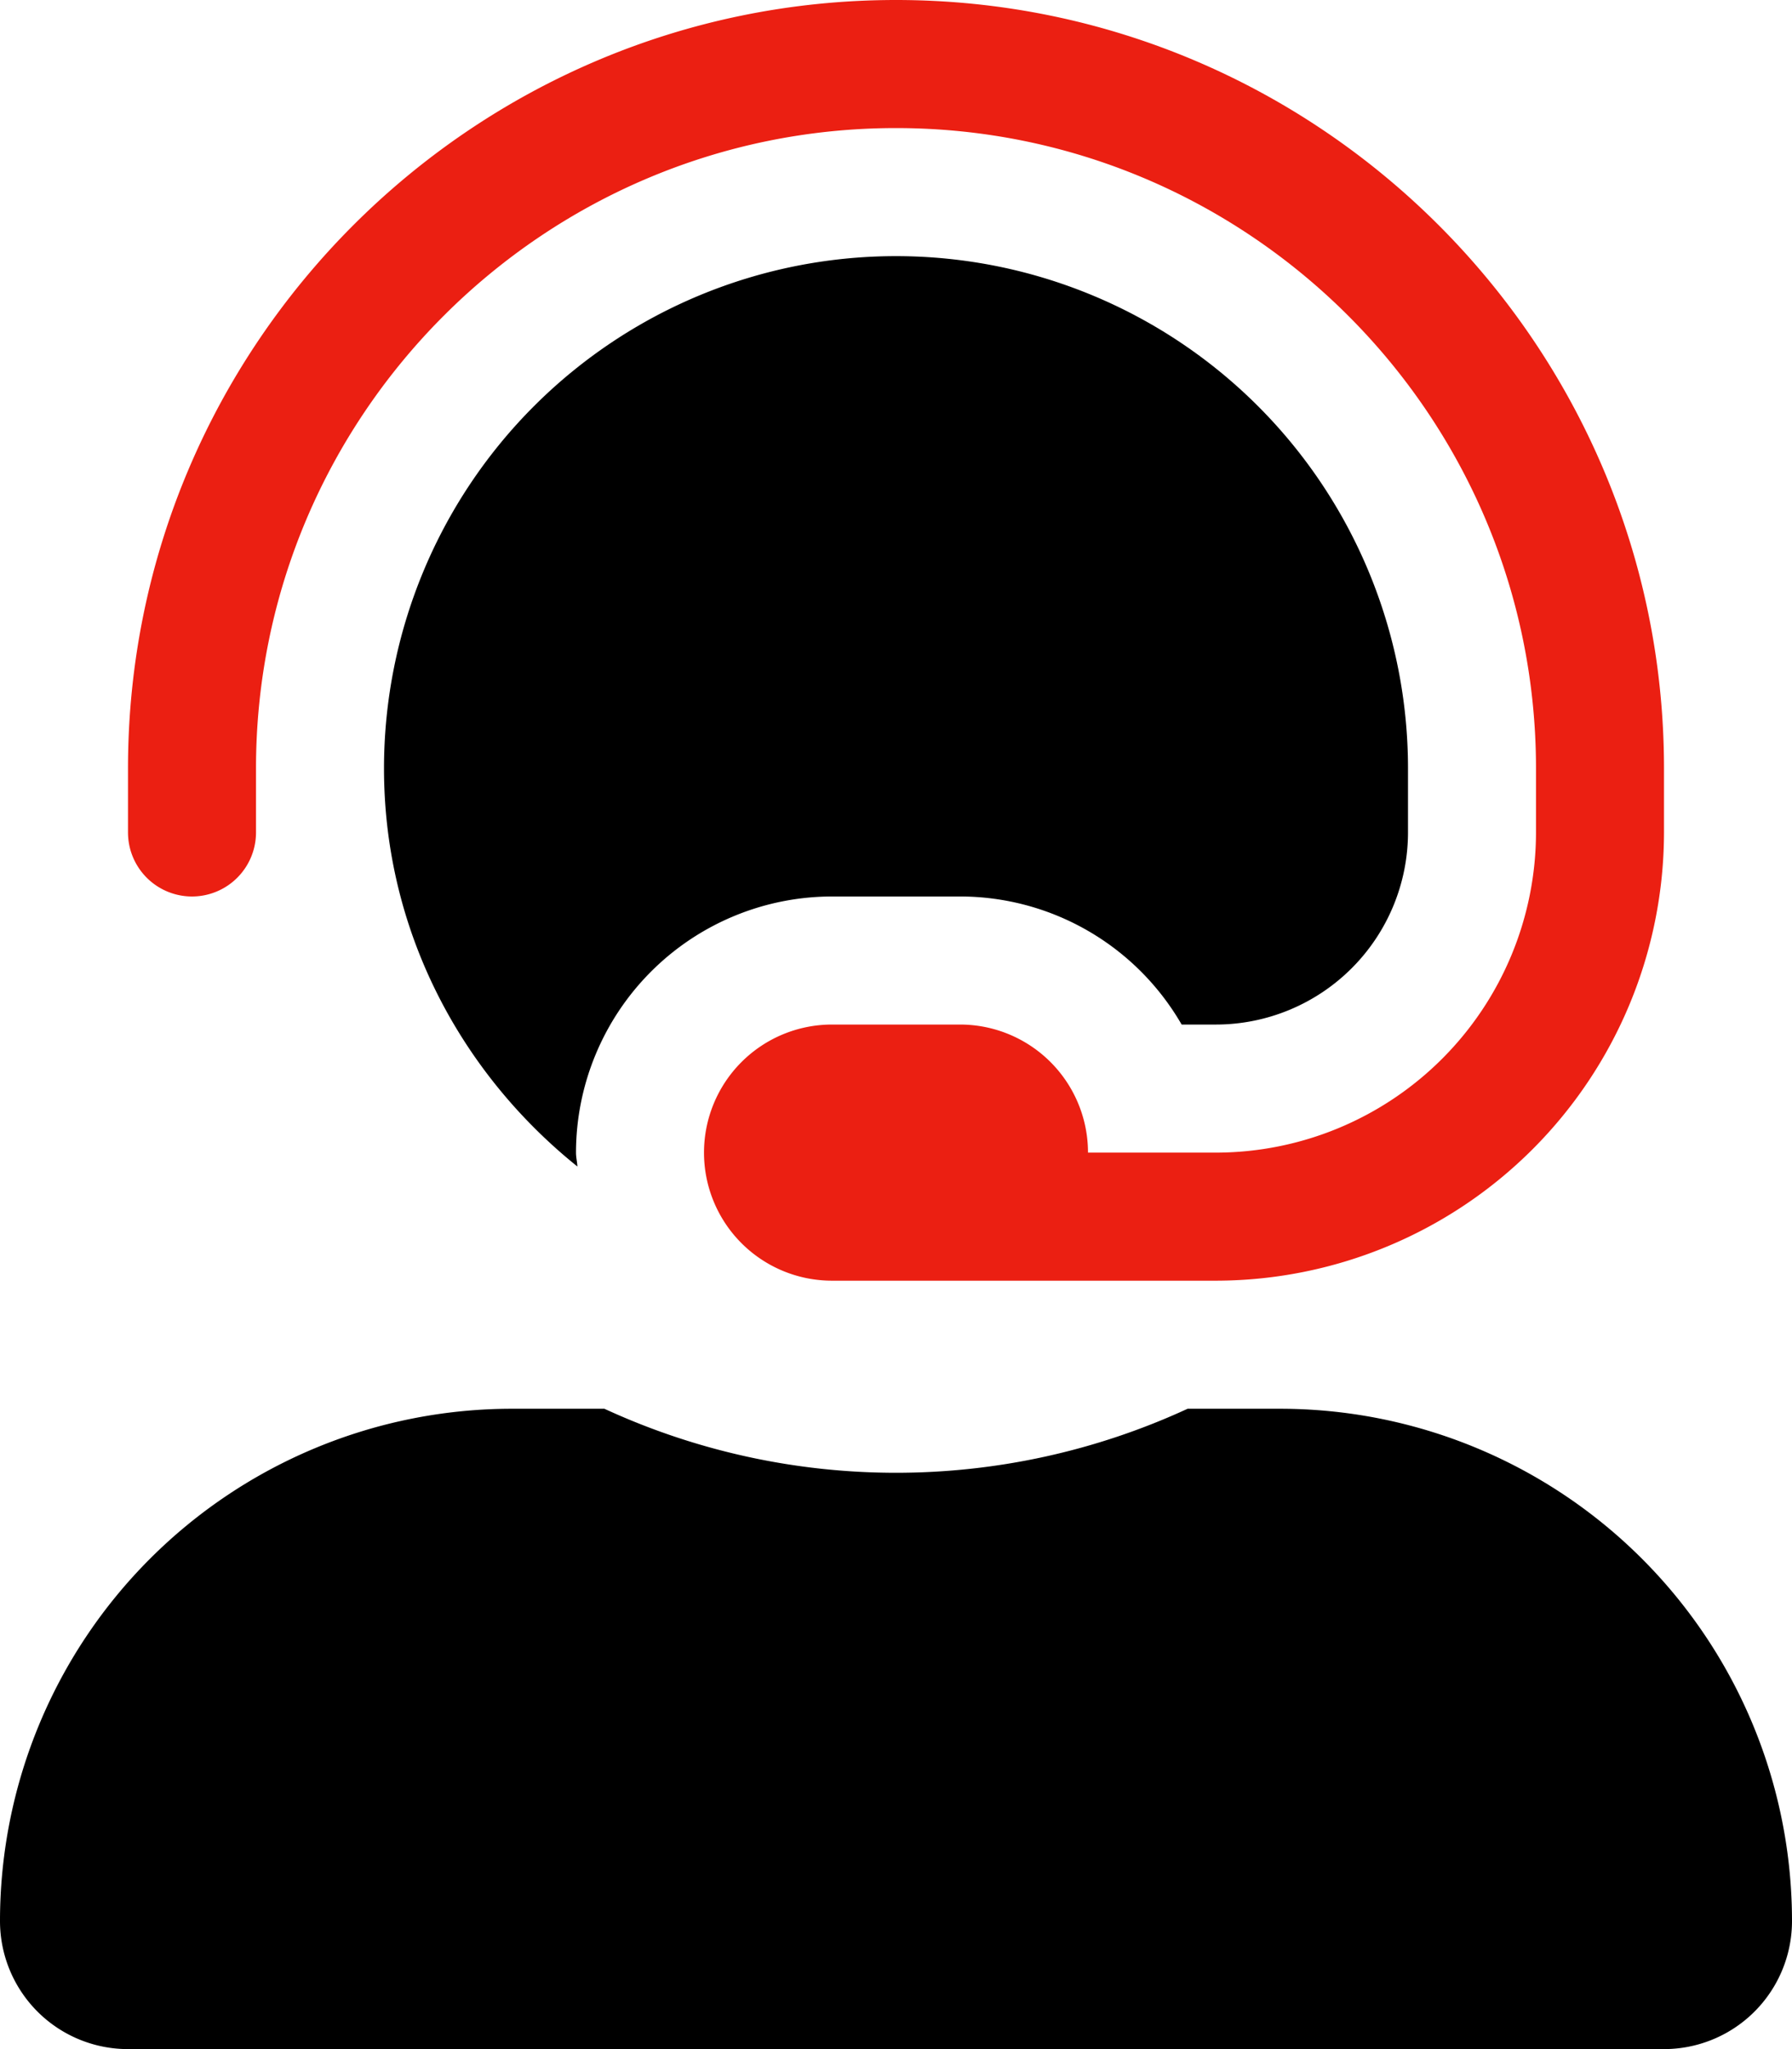
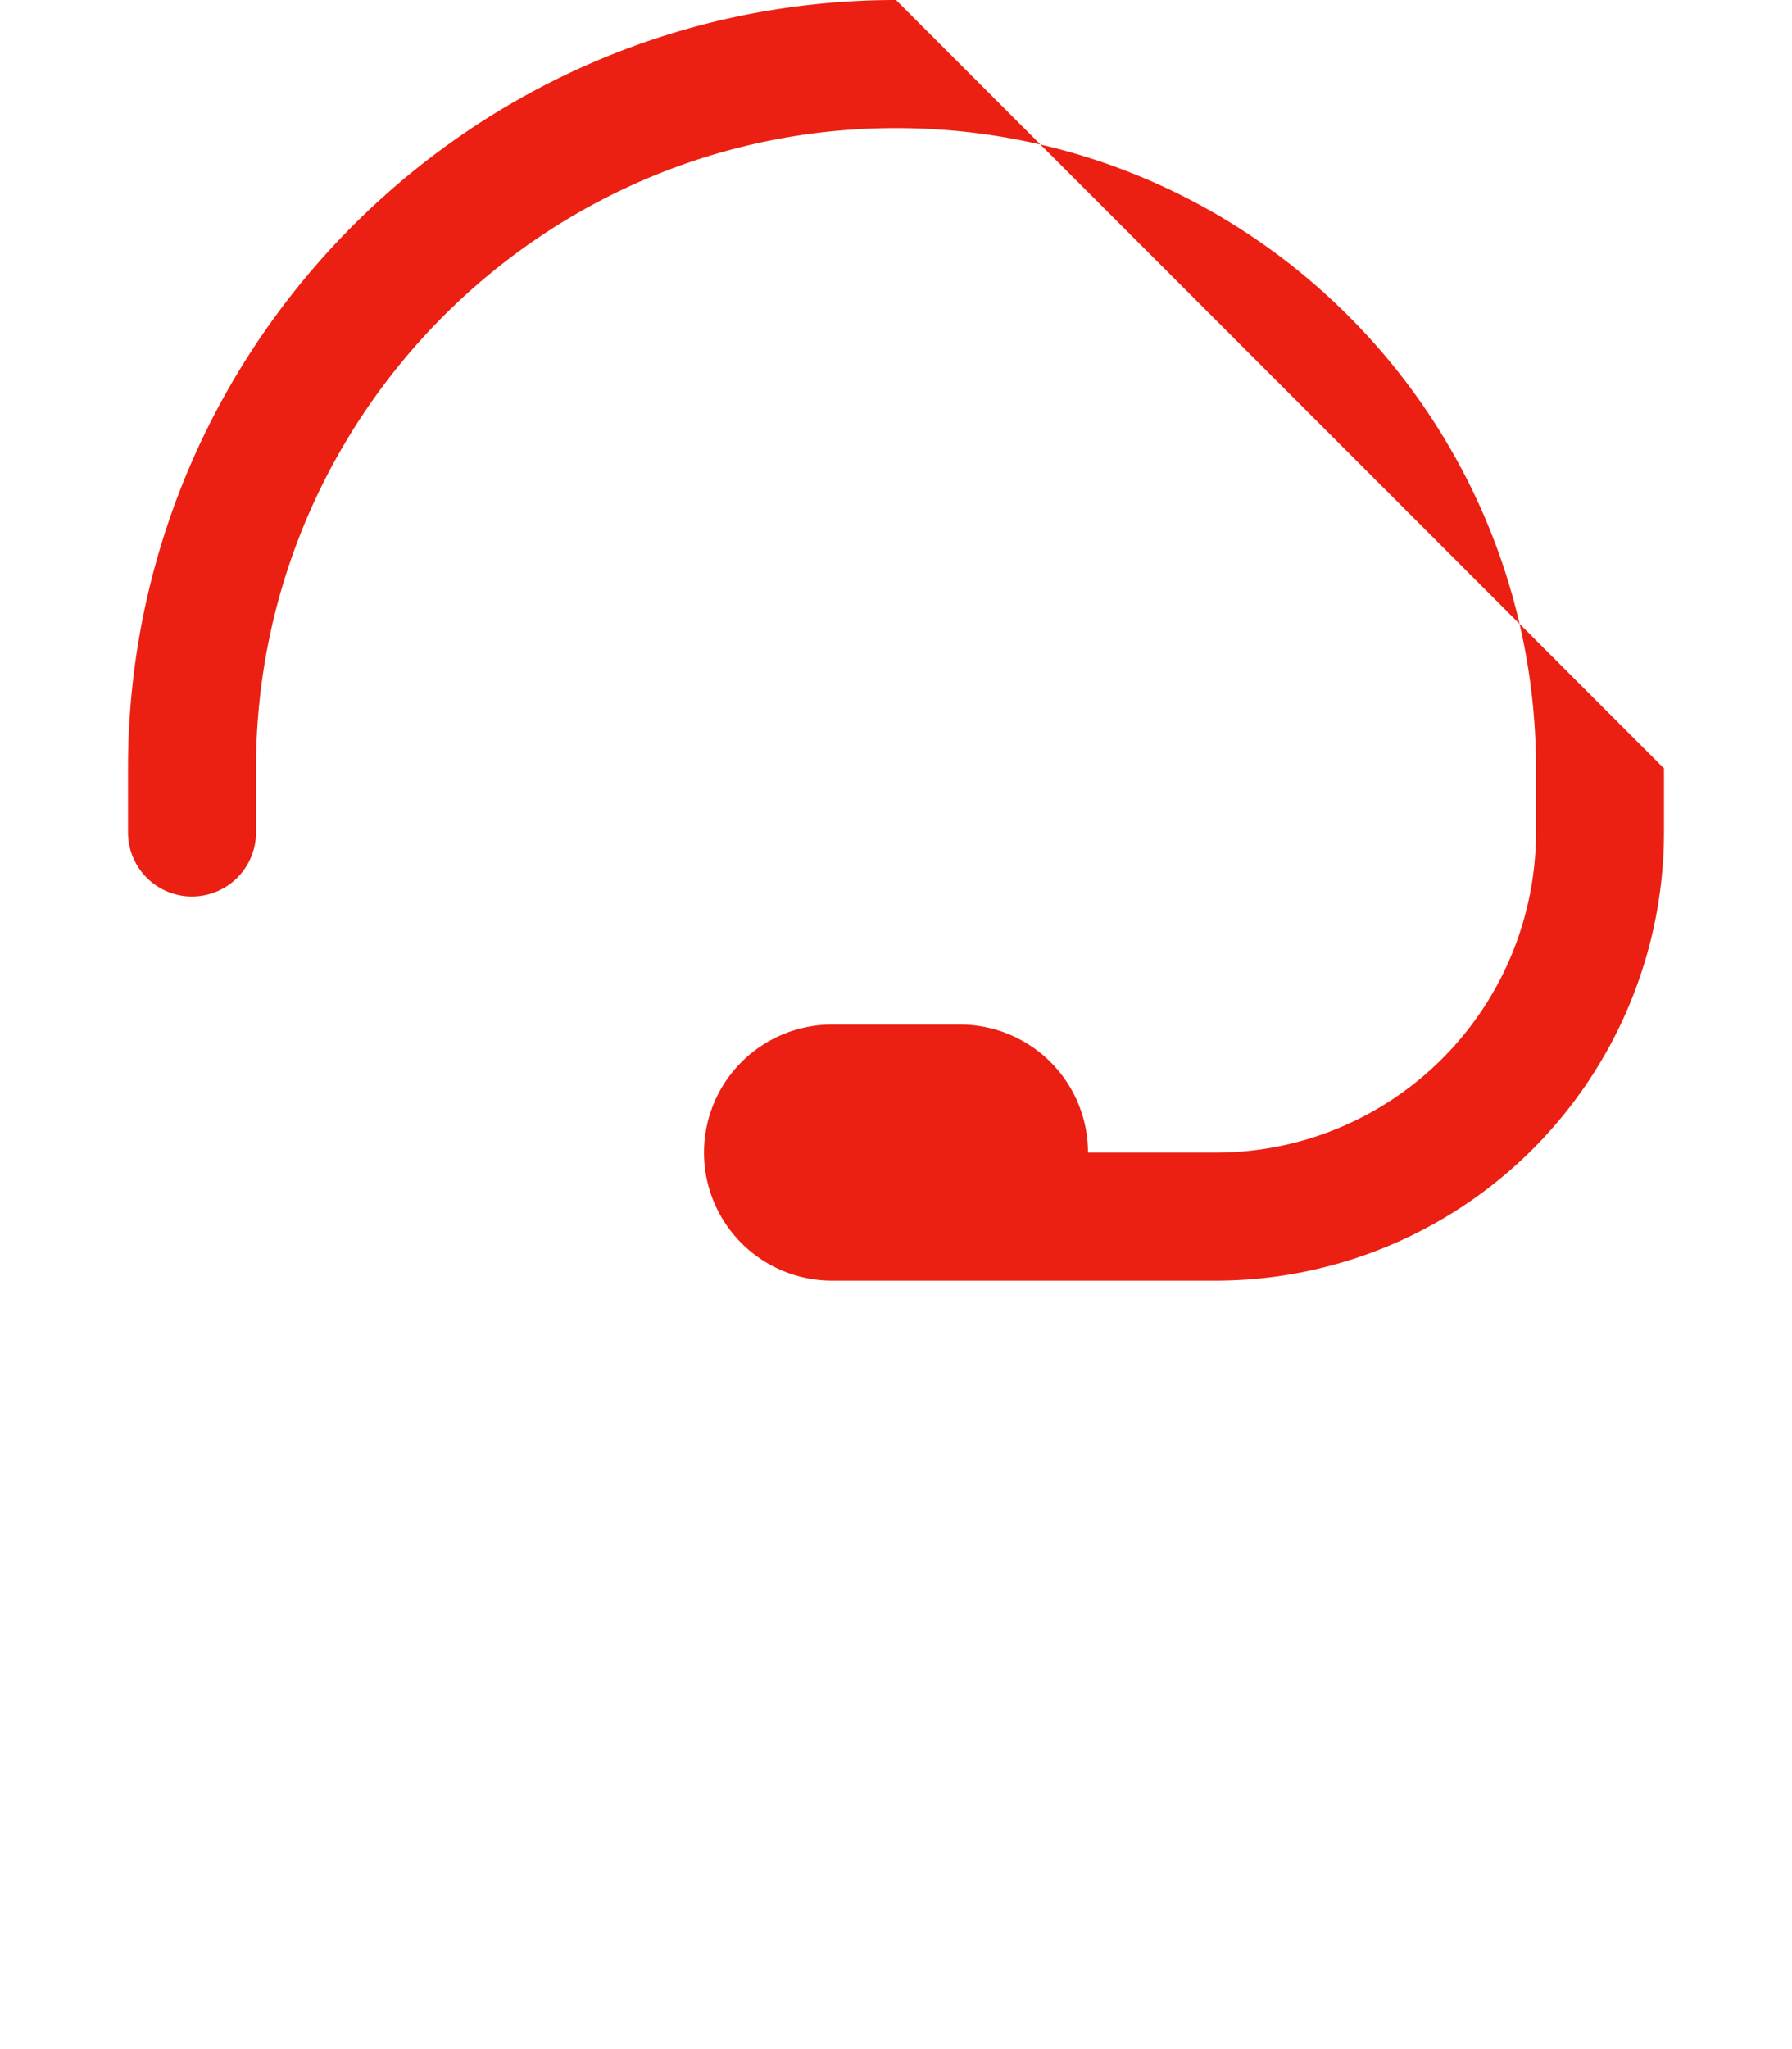
<svg xmlns="http://www.w3.org/2000/svg" viewBox="0 0 448 512">
  <defs>
    <style>.fa-secondary{color:#eb1f12} .color-red{fill:#eb1f12;}</style>
  </defs>
-   <path d="M416 192v16a112.15 112.15 0 0 1-112 112h-96a32 32 0 0 1 0-64h32a32 32 0 0 1 32 32h32a80.09 80.09 0 0 0 80-80v-16c0-88.22-71.78-160-160-160S64 103.78 64 192v16a16 16 0 0 1-32 0v-16C32 86.13 118.13 0 224 0s192 86.13 192 192z" class="fa-secondary color-red" />
-   <path d="M320 352h-23.1a174.1 174.1 0 0 1-145.8 0H128A128 128 0 0 0 0 480a32 32 0 0 0 32 32h384a32 32 0 0 0 32-32 128 128 0 0 0-128-128zm-175.65-60.53c-.06-1.17-.35-2.28-.35-3.47a64.07 64.07 0 0 1 64-64h32a64 64 0 0 1 55.41 32H304a48.05 48.05 0 0 0 48-48v-16a128 128 0 0 0-256 0c0 40.42 19.1 76 48.35 99.47z" class="fa-primary" />
+   <path d="M416 192v16a112.15 112.15 0 0 1-112 112h-96a32 32 0 0 1 0-64h32a32 32 0 0 1 32 32h32a80.09 80.09 0 0 0 80-80v-16c0-88.22-71.78-160-160-160S64 103.78 64 192v16a16 16 0 0 1-32 0v-16C32 86.13 118.13 0 224 0z" class="fa-secondary color-red" />
</svg>